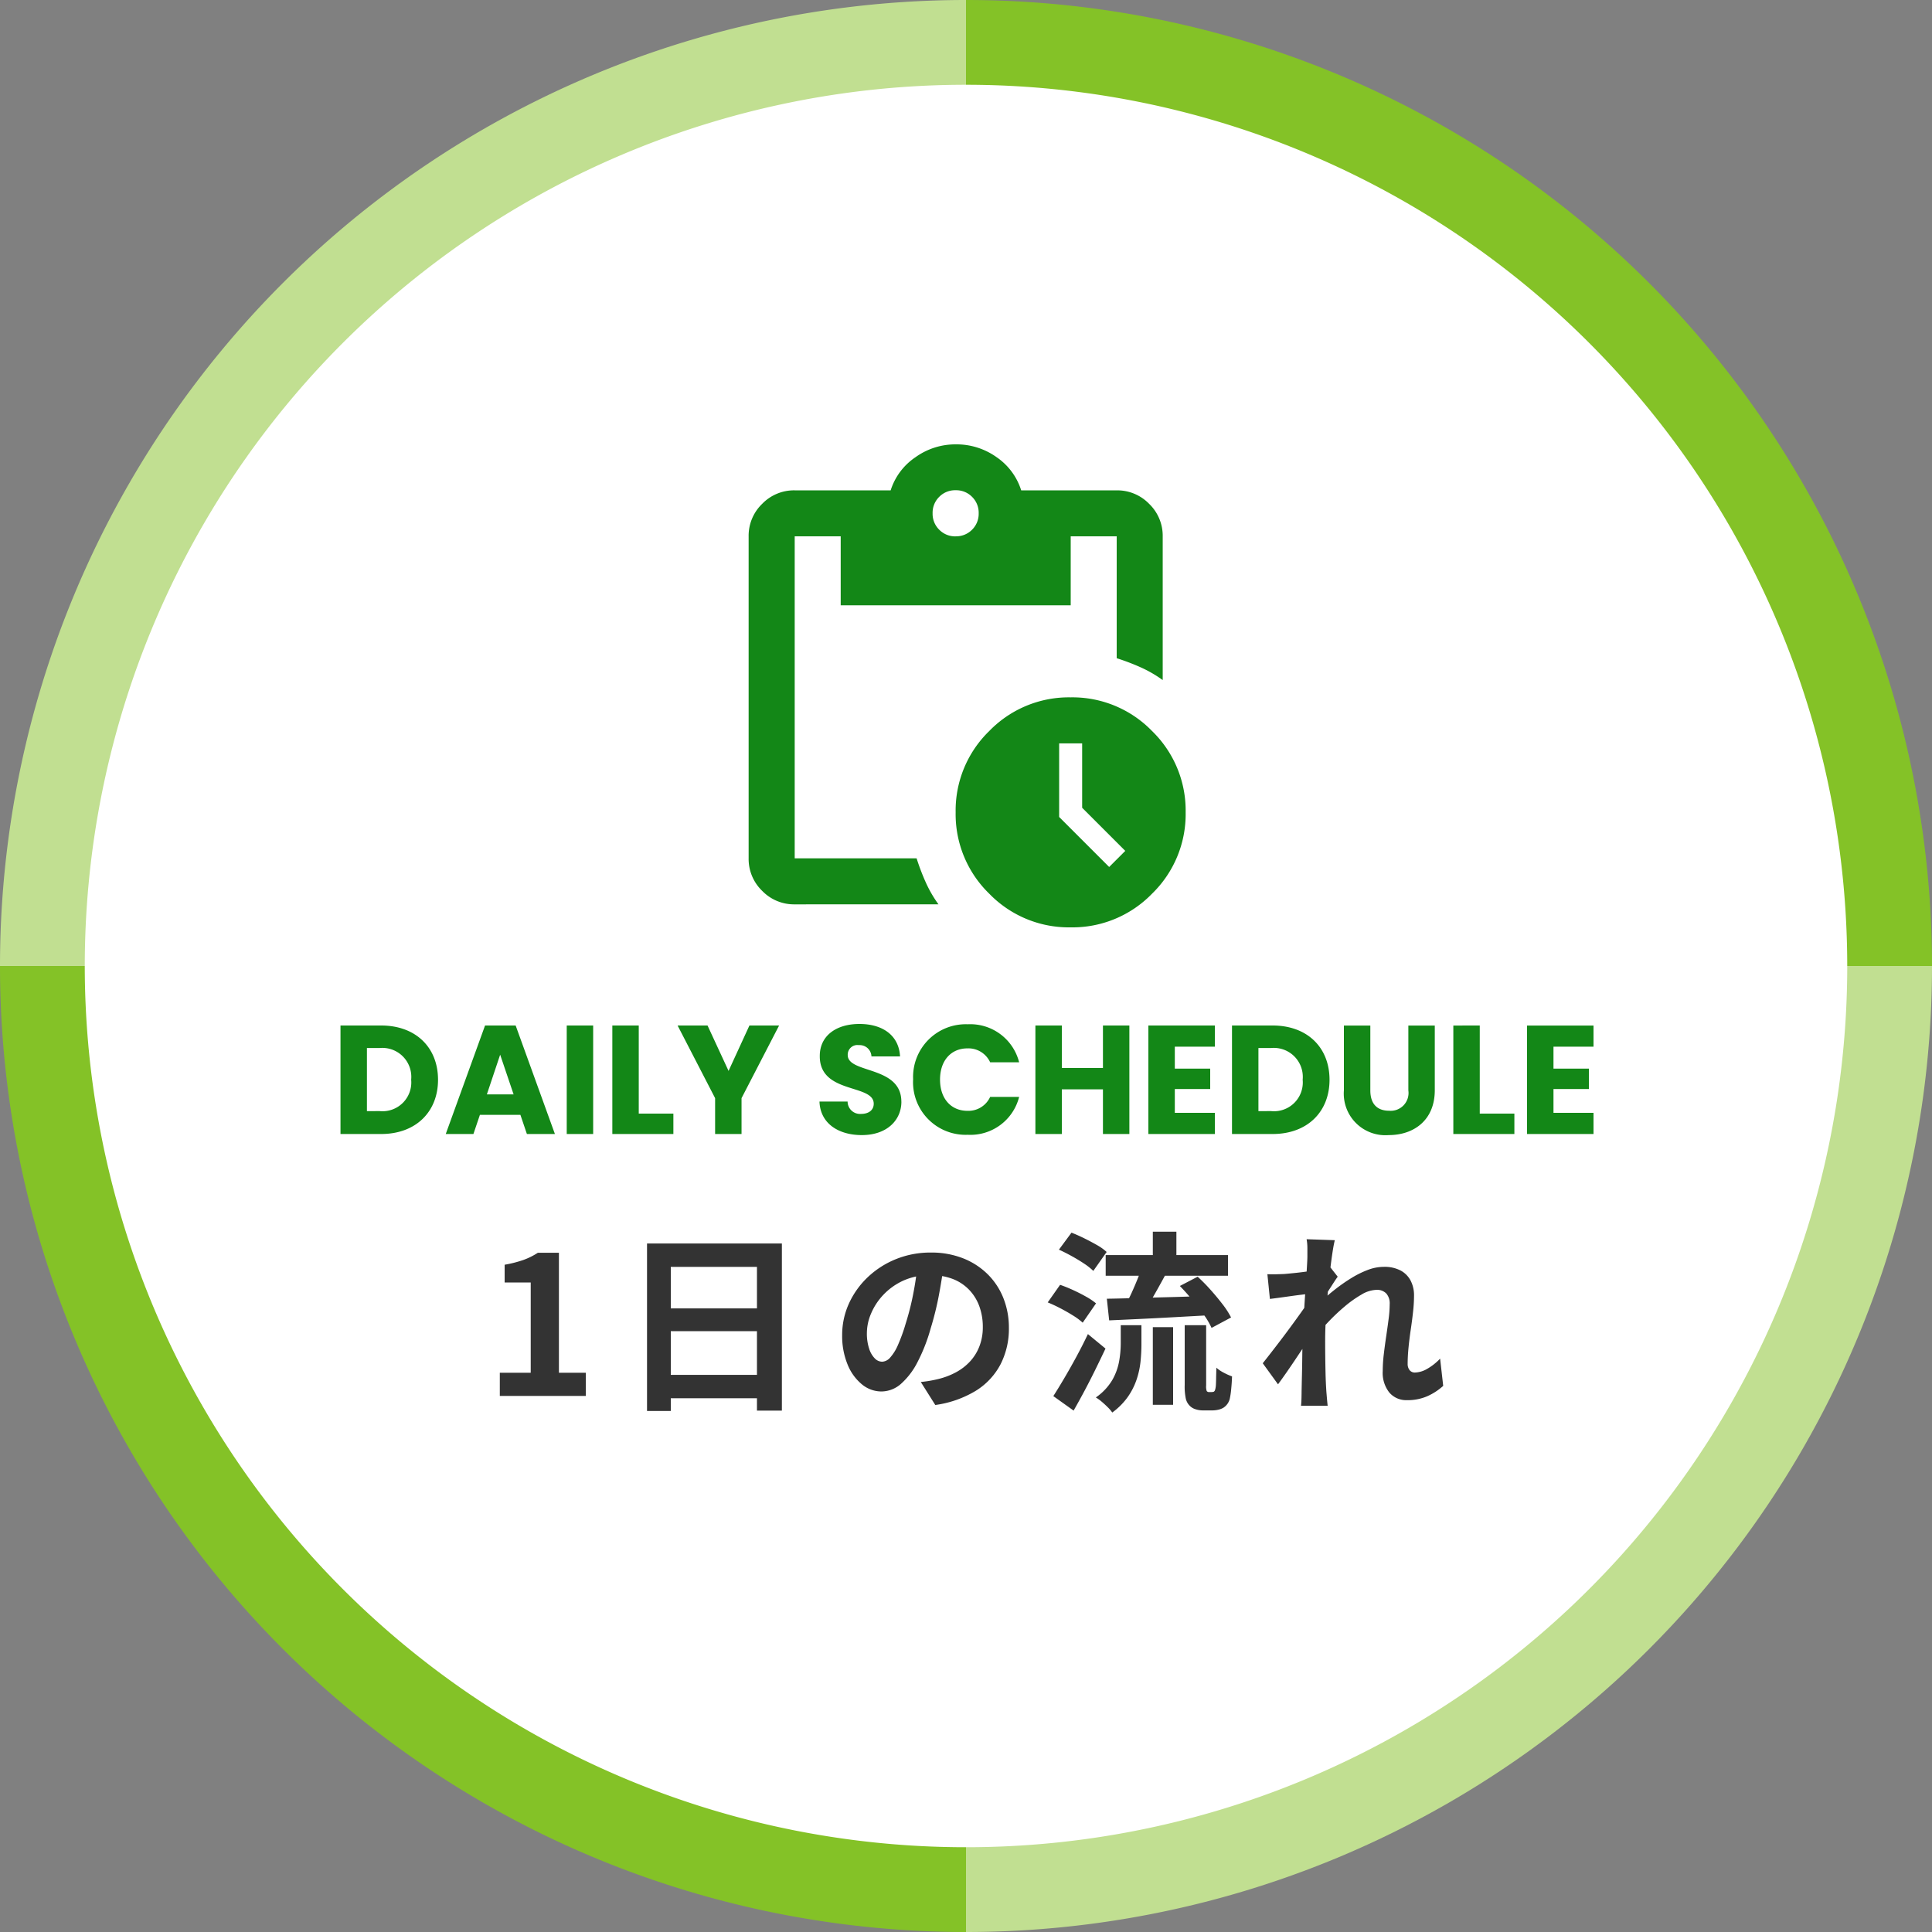
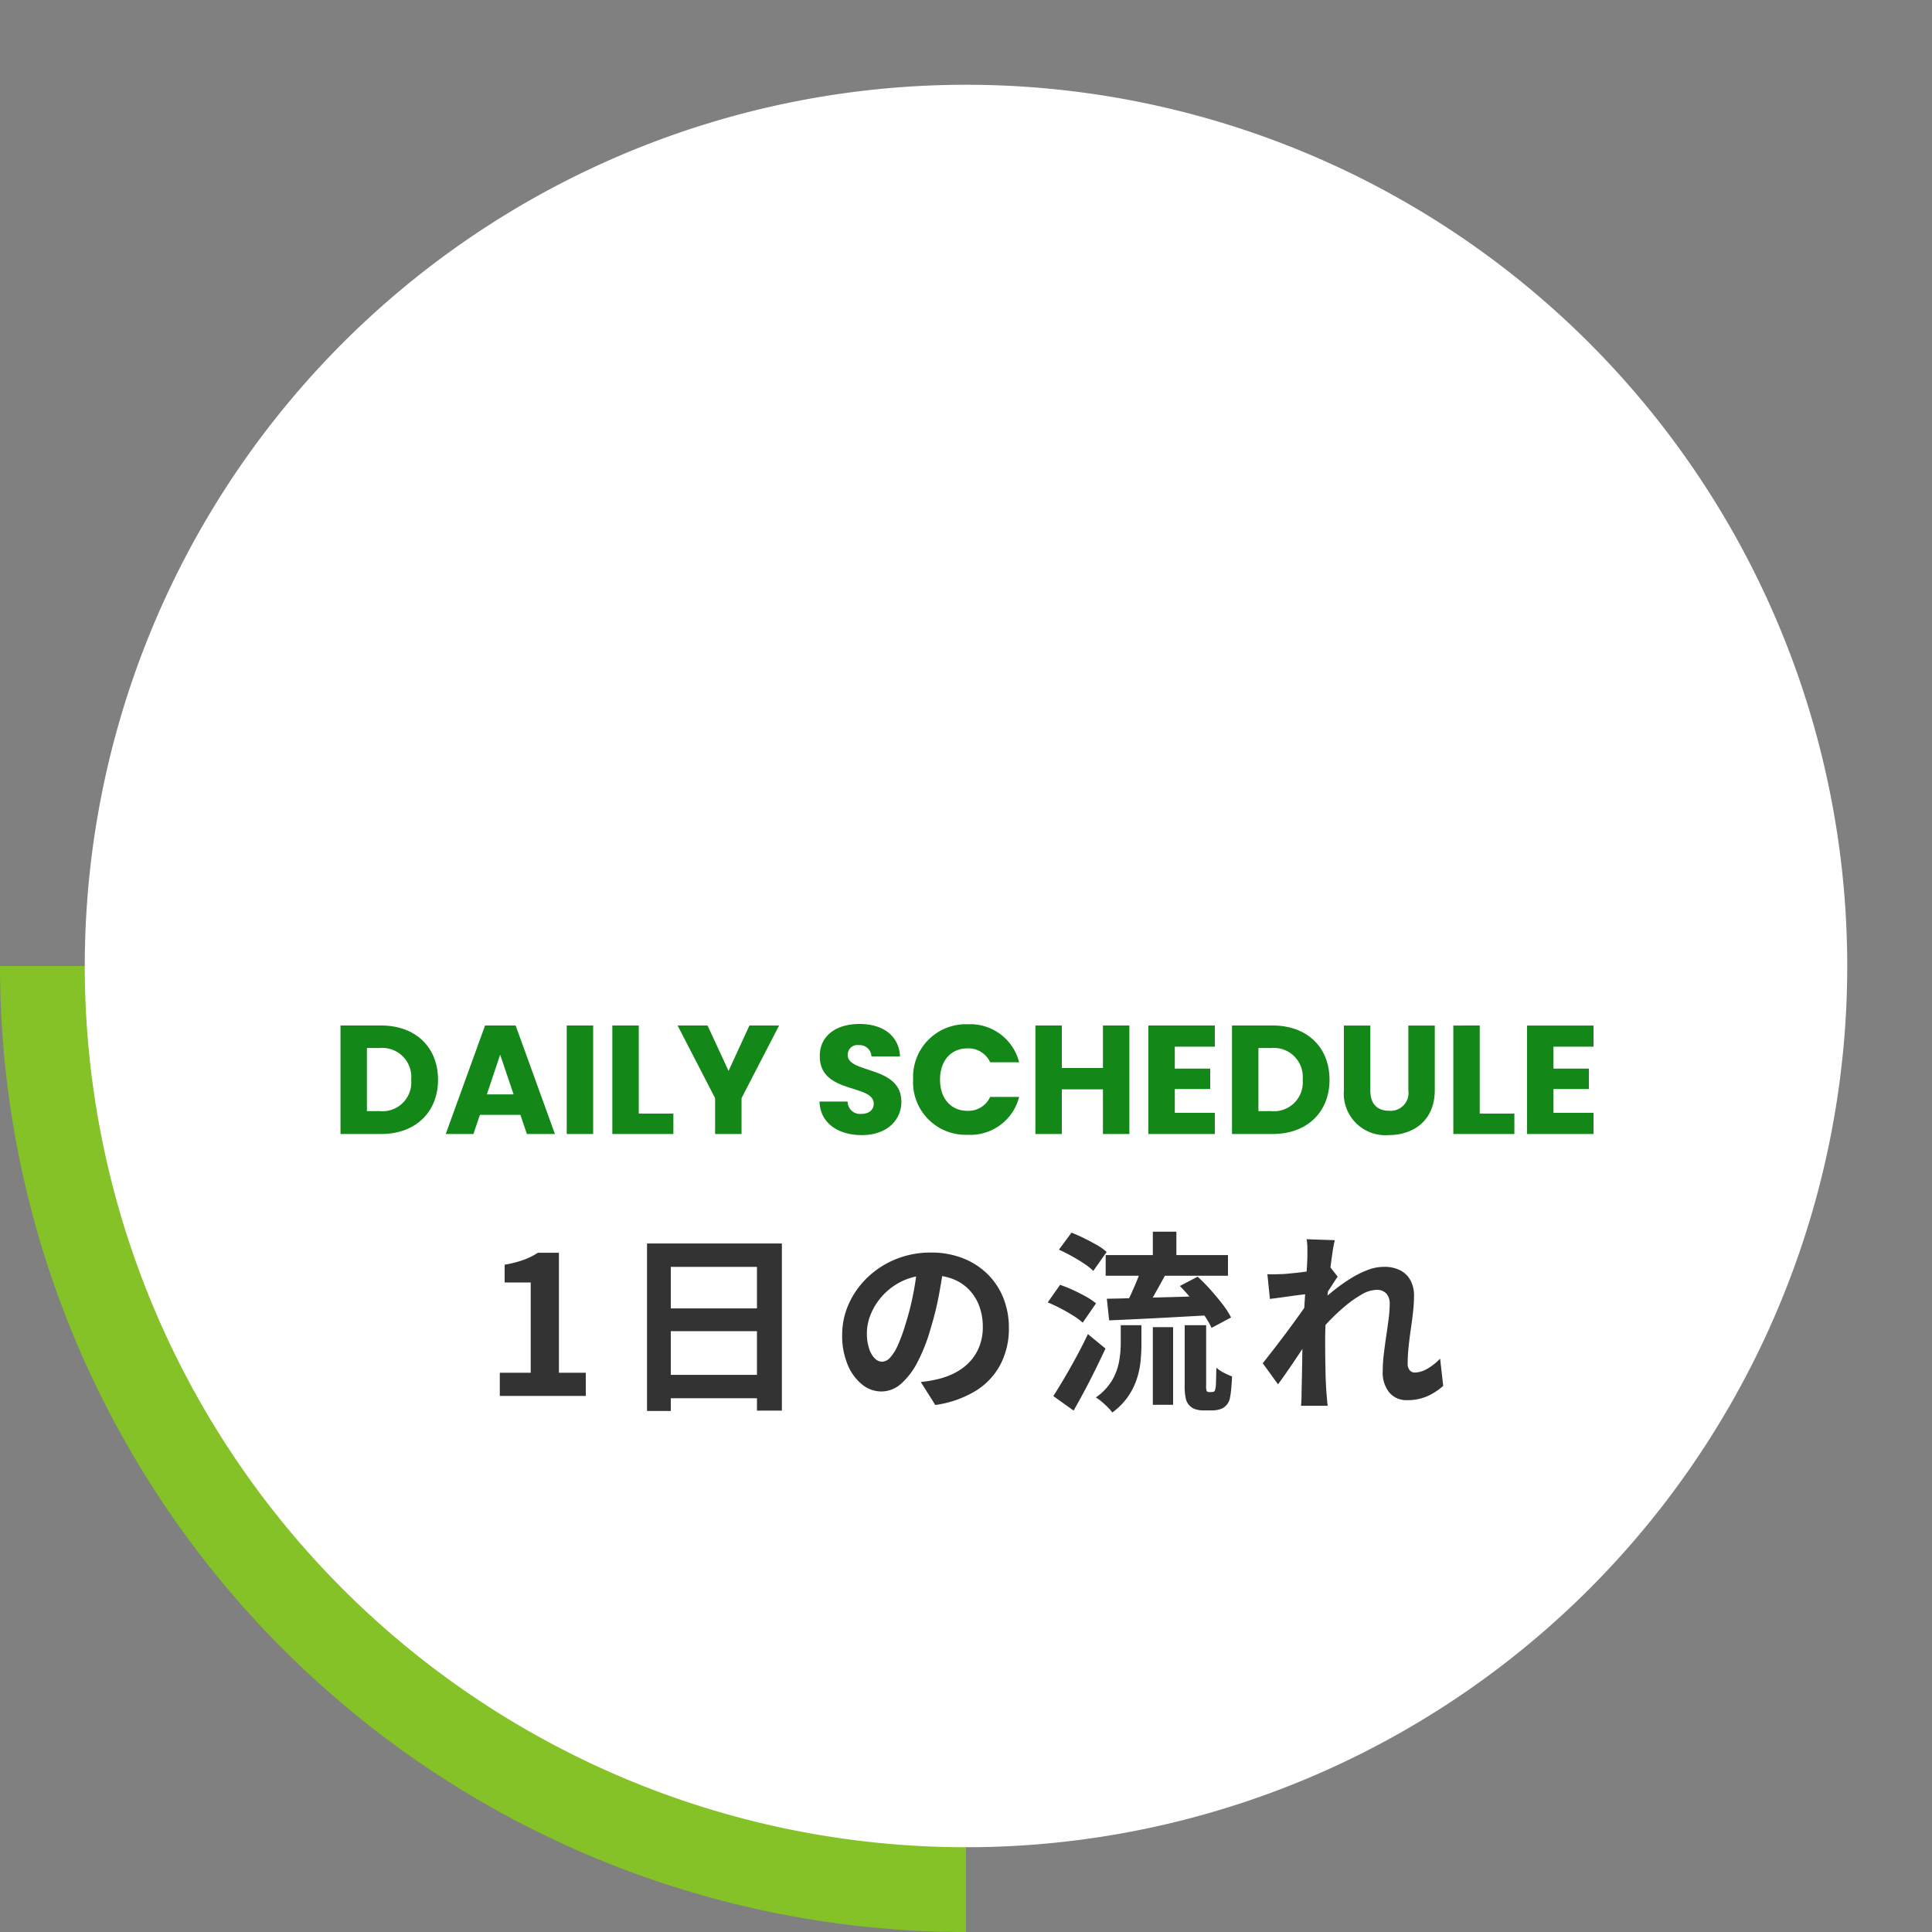
<svg xmlns="http://www.w3.org/2000/svg" id="コンポーネント_70_21" data-name="コンポーネント 70 – 21" width="200" height="200" viewBox="0 0 200 200">
  <rect x="0" y="0" width="200" height="200" fill="#808080" stroke="none" />
  <g id="グループ_22877" data-name="グループ 22877">
-     <path id="パス_50608" data-name="パス 50608" d="M146,30V130H246A100,100,0,0,0,146,30" transform="translate(-46 -30)" fill="#84c227" />
-     <path id="パス_50609" data-name="パス 50609" d="M146,240A100,100,0,0,0,246,140H146Z" transform="translate(-46 -40)" fill="#c1df91" />
+     <path id="パス_50609" data-name="パス 50609" d="M146,240H146Z" transform="translate(-46 -40)" fill="#c1df91" />
    <path id="パス_50610" data-name="パス 50610" d="M36,140A100,100,0,0,0,136,240V140Z" transform="translate(-36 -40)" fill="#84c227" />
-     <path id="パス_50611" data-name="パス 50611" d="M136,30A100,100,0,0,0,36,130H136Z" transform="translate(-36 -30)" fill="#c1df91" />
    <path id="パス_50612" data-name="パス 50612" d="M248.451,151.225A91.225,91.225,0,1,1,157.225,60a91.225,91.225,0,0,1,91.225,91.225" transform="translate(-57.225 -51.225)" fill="#fff" />
  </g>
  <g id="グループ_33120" data-name="グループ 33120" transform="translate(-420 -3500)">
    <path id="パス_54862" data-name="パス 54862" d="M-48.26,0V-2.4h3.2v-9.34h-2.7v-1.84a12.086,12.086,0,0,0,1.93-.49,7.089,7.089,0,0,0,1.51-.75h2.18V-2.4h2.78V0Zm15.24-15.78h13.96V1.52h-2.58V-13.36h-8.92V1.56h-2.46Zm1.68,6.72h10.76V-6.7H-31.34Zm0,6.88h10.78V.24H-31.34ZM-2.28-13.7q-.2,1.52-.52,3.24a31.519,31.519,0,0,1-.86,3.48A17.877,17.877,0,0,1-5.02-3.5,7.628,7.628,0,0,1-6.73-1.25a3.071,3.071,0,0,1-2.03.79,3.165,3.165,0,0,1-2.03-.75,5.123,5.123,0,0,1-1.48-2.07,7.739,7.739,0,0,1-.55-3,7.834,7.834,0,0,1,.7-3.28,8.726,8.726,0,0,1,1.95-2.73,9.245,9.245,0,0,1,2.92-1.87,9.481,9.481,0,0,1,3.61-.68,8.9,8.9,0,0,1,3.35.6,7.54,7.54,0,0,1,2.55,1.66A7.205,7.205,0,0,1,3.88-10.1a8.266,8.266,0,0,1,.56,3.06,8.053,8.053,0,0,1-.86,3.76A7.109,7.109,0,0,1,1.03-.54,10.934,10.934,0,0,1-3.18.94l-1.5-2.38q.58-.06,1.02-.14t.84-.18a7.611,7.611,0,0,0,1.79-.69A5.586,5.586,0,0,0,.42-3.57a4.9,4.9,0,0,0,.97-1.57,5.419,5.419,0,0,0,.35-1.98,6.222,6.222,0,0,0-.36-2.16A4.863,4.863,0,0,0,.32-10.99a4.671,4.671,0,0,0-1.7-1.12,6.3,6.3,0,0,0-2.3-.39,6.594,6.594,0,0,0-2.82.57,6.6,6.6,0,0,0-2.06,1.47A6.454,6.454,0,0,0-9.83-8.52a5.184,5.184,0,0,0-.43,1.98,5,5,0,0,0,.24,1.67,2.528,2.528,0,0,0,.59,1,1.079,1.079,0,0,0,.75.33,1.168,1.168,0,0,0,.83-.43,4.8,4.8,0,0,0,.81-1.31,17.723,17.723,0,0,0,.8-2.22,27.317,27.317,0,0,0,.78-3.08A31.345,31.345,0,0,0-5-13.78Zm16.74-.88H27.12v2.14H14.46ZM19.34-17h2.44v3.44H19.34Zm0,9.88h2.1V.92h-2.1Zm-3.32-.2h2.14v1.98q0,.84-.09,1.76a8.606,8.606,0,0,1-.4,1.86A7.1,7.1,0,0,1,16.76.09a7.065,7.065,0,0,1-1.62,1.63,3.692,3.692,0,0,0-.46-.54q-.3-.3-.63-.58a4.141,4.141,0,0,0-.61-.44,5.789,5.789,0,0,0,1.7-1.8,6.062,6.062,0,0,0,.71-1.94,10.8,10.8,0,0,0,.17-1.84ZM18.2-13.4l2.52.72q-.38.7-.78,1.42t-.78,1.37q-.38.65-.72,1.15L16.5-9.42a13.242,13.242,0,0,0,.64-1.24q.32-.7.61-1.42A11.507,11.507,0,0,0,18.2-13.4Zm3.94,2.02,1.84-.96a18.292,18.292,0,0,1,1.33,1.35q.67.75,1.24,1.49a8.629,8.629,0,0,1,.89,1.38L25.42-7.04a7.729,7.729,0,0,0-.8-1.36q-.54-.76-1.19-1.54T22.14-11.38Zm-7.56,1.32q1.32-.02,3.04-.07t3.64-.1q1.92-.05,3.82-.13l-.06,2.02-3.63.2q-1.83.1-3.51.18t-3.06.14ZM9.62-15.14l1.3-1.76q.62.24,1.31.58t1.32.7a5.284,5.284,0,0,1,1.01.72l-1.38,1.96a6.34,6.34,0,0,0-.96-.76q-.6-.4-1.29-.78T9.62-15.14ZM8.46-9.68,9.74-11.5q.64.22,1.34.54t1.34.68a6.66,6.66,0,0,1,1.04.7l-1.38,2a6.433,6.433,0,0,0-.98-.73q-.62-.39-1.31-.75T8.46-9.68ZM9.04.02q.5-.78,1.12-1.83t1.26-2.23q.64-1.18,1.2-2.36l1.82,1.5q-.5,1.06-1.05,2.18T12.27-.53Q11.7.54,11.14,1.52Zm13.6-7.34h2.22v6.24a1.463,1.463,0,0,0,.06.58.465.465,0,0,0,.09.07.21.21,0,0,0,.11.03h.32a.658.658,0,0,0,.16-.02.144.144,0,0,0,.1-.06q.1-.06.16-.52.02-.24.03-.74t.03-1.18a3.563,3.563,0,0,0,.75.51,6.323,6.323,0,0,0,.87.39q-.02.66-.09,1.34a7.838,7.838,0,0,1-.15,1,1.541,1.541,0,0,1-.68.92,1.737,1.737,0,0,1-.51.19,2.681,2.681,0,0,1-.59.07H24.48a2.393,2.393,0,0,1-.72-.12A1.4,1.4,0,0,1,23.14,1a1.538,1.538,0,0,1-.38-.69,6.065,6.065,0,0,1-.12-1.45ZM49.4-1.04A6.19,6.19,0,0,1,47.78.02a5.107,5.107,0,0,1-2.14.42,2.3,2.3,0,0,1-1.81-.78,3.276,3.276,0,0,1-.69-2.24,14.789,14.789,0,0,1,.11-1.73q.11-.93.25-1.87t.25-1.79a12.036,12.036,0,0,0,.11-1.53,1.534,1.534,0,0,0-.36-1.11,1.331,1.331,0,0,0-1-.37,3.213,3.213,0,0,0-1.56.49,11.832,11.832,0,0,0-1.76,1.25,20.645,20.645,0,0,0-1.71,1.62q-.81.86-1.41,1.64l-.02-3.08q.36-.4.95-.94t1.34-1.12a17.89,17.89,0,0,1,1.58-1.09,9.816,9.816,0,0,1,1.68-.83,4.67,4.67,0,0,1,1.65-.32,3.569,3.569,0,0,1,1.77.39,2.5,2.5,0,0,1,1.03,1.06,3.289,3.289,0,0,1,.34,1.51,15.54,15.54,0,0,1-.1,1.69q-.1.91-.24,1.85T45.81-5q-.09.92-.09,1.68a1.009,1.009,0,0,0,.2.65.677.677,0,0,0,.56.25,2.636,2.636,0,0,0,1.24-.37,5.786,5.786,0,0,0,1.36-1.07ZM35.58-10.58l-.82.1q-.5.06-1.07.14l-1.15.16q-.58.08-1.08.14L31.2-12.6q.44.02.83.01t.91-.03q.48-.04,1.15-.11t1.36-.17q.69-.1,1.29-.22a7.2,7.2,0,0,0,.94-.24l.8,1.02q-.18.24-.41.6t-.47.73l-.42.65L36-6.6q-.32.46-.79,1.16t-.99,1.48q-.52.78-1.02,1.5T32.3-1.2L30.72-3.38q.38-.48.87-1.11t1.03-1.34q.54-.71,1.06-1.42t.97-1.34q.45-.63.75-1.09l.04-.52Zm-.24-3.84v-.89a5.3,5.3,0,0,0-.08-.91l2.92.1q-.12.46-.25,1.33t-.26,1.99q-.13,1.12-.24,2.35T37.25-8q-.07,1.22-.07,2.28,0,.82.01,1.66t.03,1.72q.02.88.08,1.82.02.26.06.73t.08.81H34.68q.04-.36.05-.8t.01-.68q.02-.98.04-1.82t.03-1.78q.01-.94.05-2.18.02-.46.06-1.17t.09-1.56q.05-.85.11-1.73t.11-1.65q.05-.77.08-1.32T35.34-14.42Z" transform="translate(520 3644.504)" fill="#333" />
    <path id="パス_54861" data-name="パス 54861" d="M-60.544-11.232h-4.208V0h4.208c3.584,0,5.888-2.288,5.888-5.616C-54.656-8.96-56.96-11.232-60.544-11.232Zm-1.472,8.864V-8.9h1.3a3,3,0,0,1,3.28,3.28,2.981,2.981,0,0,1-3.28,3.248ZM-45.456,0h2.9l-4.064-11.232h-3.168L-53.856,0h2.864l.672-1.984h4.192Zm-1.376-4.1H-49.6l1.376-4.112Zm5.5,4.1h2.736V-11.232h-2.736Zm4.72-11.232V0h6.32V-2.112h-3.584v-9.12Zm10.64,7.52V0h2.736V-3.712l3.888-7.52h-3.072l-2.16,4.7-2.176-4.7h-3.1Zm19.28.368c0-3.76-5.552-2.88-5.552-4.832A1,1,0,0,1-11.088-9.2a1.216,1.216,0,0,1,1.3,1.168h2.96c-.112-2.144-1.76-3.36-4.208-3.36-2.352,0-4.1,1.184-4.1,3.312C-15.168-4.1-9.552-5.216-9.552-3.136c0,.656-.512,1.056-1.312,1.056a1.288,1.288,0,0,1-1.392-1.28h-2.912C-15.088-1.088-13.2.112-10.784.112-8.16.112-6.688-1.456-6.688-3.344Zm1.216-2.288A5.444,5.444,0,0,0,.176.08,5.2,5.2,0,0,0,5.5-3.84H2.5A2.474,2.474,0,0,1,.144-2.4c-1.68,0-2.832-1.248-2.832-3.232S-1.536-8.864.144-8.864A2.474,2.474,0,0,1,2.5-7.424H5.5A5.215,5.215,0,0,0,.176-11.36,5.457,5.457,0,0,0-5.472-5.632ZM14.176,0h2.736V-11.232H14.176v4.4H9.92v-4.4H7.184V0H9.92V-4.624h4.256ZM25.76-11.232H18.88V0h6.88V-2.192H21.616V-4.656H25.28V-6.768H21.616V-9.04H25.76Zm5.984,0H27.536V0h4.208c3.584,0,5.888-2.288,5.888-5.616C37.632-8.96,35.328-11.232,31.744-11.232ZM30.272-2.368V-8.9h1.3a3,3,0,0,1,3.28,3.28,2.981,2.981,0,0,1-3.28,3.248Zm8.848-2.16A4.307,4.307,0,0,0,43.76.112c2.592,0,4.768-1.536,4.768-4.64v-6.7H45.792v6.72a1.845,1.845,0,0,1-1.984,2.1c-1.3,0-1.952-.768-1.952-2.1v-6.72H39.12Zm11.328-6.7V0h6.32V-2.112H53.184v-9.12Zm14.512,0H58.08V0h6.88V-2.192H60.816V-4.656H64.48V-6.768H60.816V-9.04H64.96Z" transform="translate(520 3617.392)" fill="#138717" />
    <g id="グループ_33122" data-name="グループ 33122" transform="translate(-324 -3390)">
      <rect id="長方形_25940" data-name="長方形 25940" width="50" height="50" transform="translate(819 6936)" fill="#fff" opacity="0" />
-       <path id="pending_actions_24dp_5F6368_FILL0_wght400_GRAD0_opsz24" d="M153.333-870a11.474,11.474,0,0,1-8.423-3.482,11.473,11.473,0,0,1-3.482-8.423,11.473,11.473,0,0,1,3.482-8.423,11.474,11.474,0,0,1,8.423-3.482,11.474,11.474,0,0,1,8.423,3.482,11.474,11.474,0,0,1,3.482,8.423,11.474,11.474,0,0,1-3.482,8.423A11.474,11.474,0,0,1,153.333-870Zm3.988-6.25,1.667-1.667-4.464-4.464v-6.667h-2.381v7.619Zm-32.56,3.869a4.585,4.585,0,0,1-3.363-1.4,4.585,4.585,0,0,1-1.4-3.363v-33.333a4.585,4.585,0,0,1,1.4-3.363,4.585,4.585,0,0,1,3.363-1.4h9.94a6.492,6.492,0,0,1,2.56-3.423A7.091,7.091,0,0,1,141.429-920a7.142,7.142,0,0,1,4.256,1.339,6.539,6.539,0,0,1,2.53,3.423H158.1a4.585,4.585,0,0,1,3.363,1.4,4.585,4.585,0,0,1,1.4,3.363V-895.6a12.887,12.887,0,0,0-2.262-1.31,23.313,23.313,0,0,0-2.5-.952v-12.619h-4.762v7.143h-23.81v-7.143h-4.762v33.333h12.619a23.311,23.311,0,0,0,.952,2.5,12.887,12.887,0,0,0,1.31,2.262Zm16.667-38.1a2.3,2.3,0,0,0,1.7-.685,2.3,2.3,0,0,0,.685-1.7,2.3,2.3,0,0,0-.685-1.7,2.3,2.3,0,0,0-1.7-.685,2.3,2.3,0,0,0-1.7.685,2.3,2.3,0,0,0-.685,1.7,2.3,2.3,0,0,0,.685,1.7A2.3,2.3,0,0,0,141.429-910.476Z" transform="translate(701.5 7856)" fill="#138717" />
    </g>
  </g>
</svg>